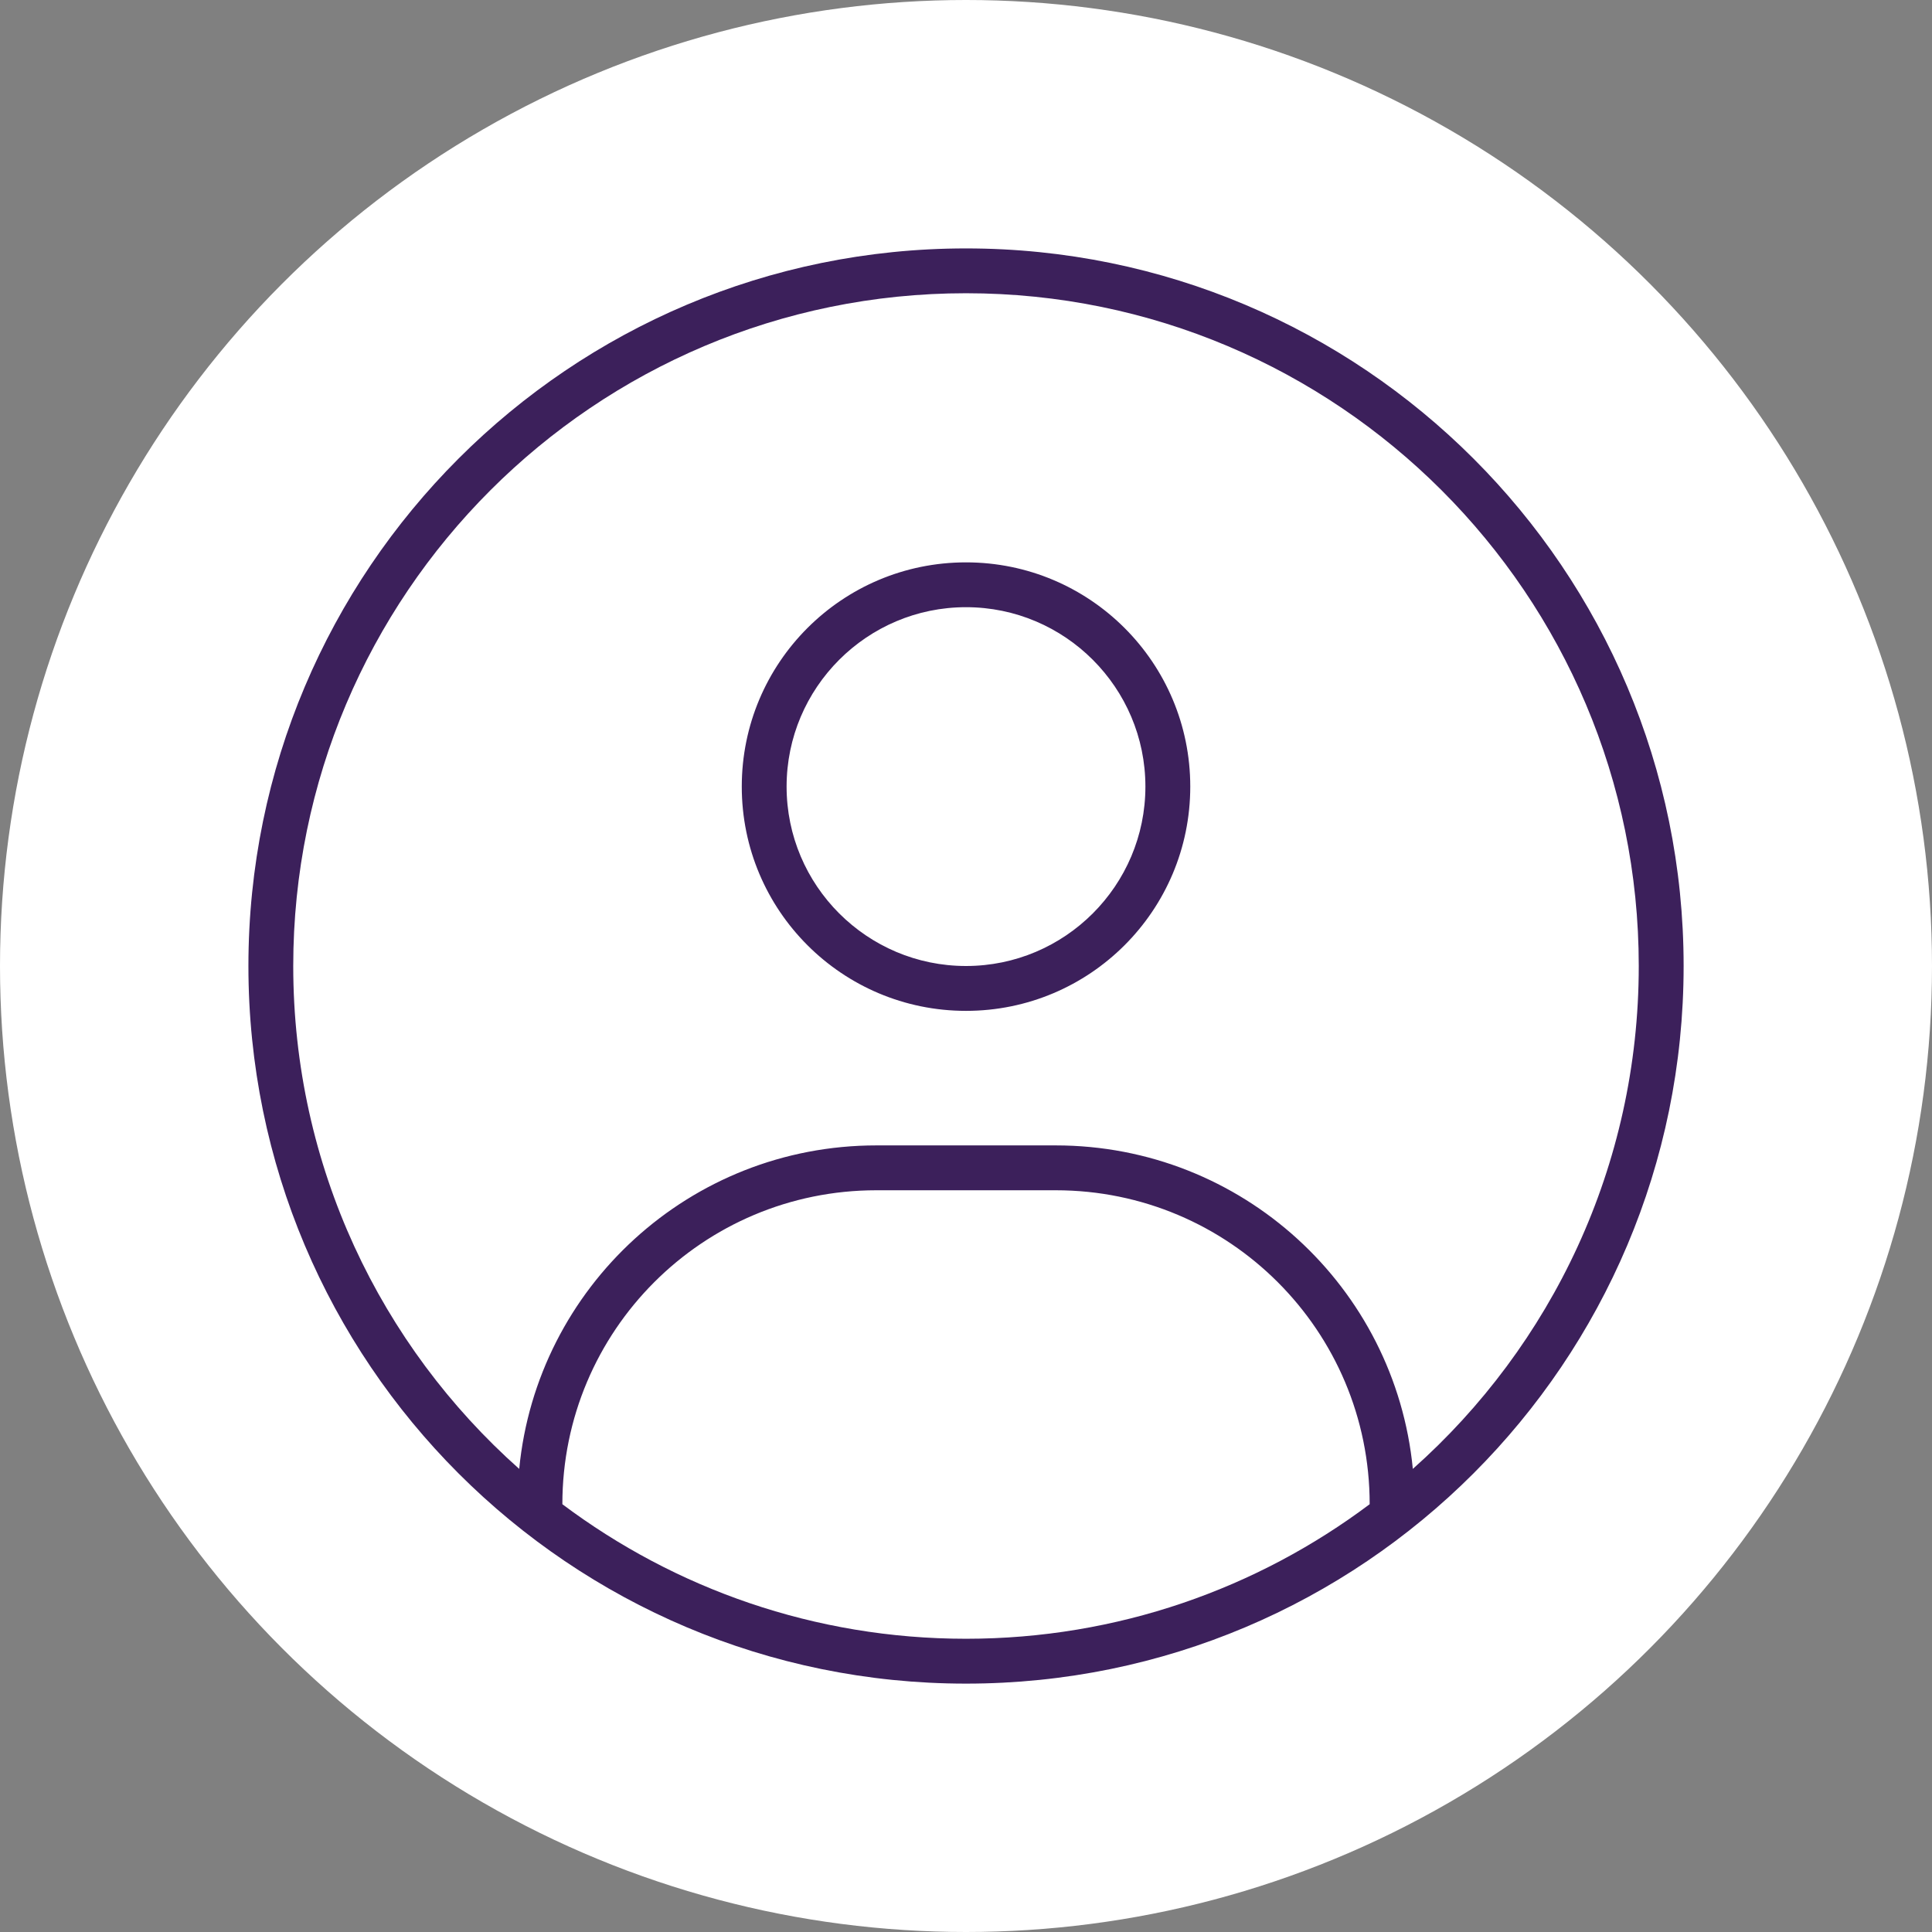
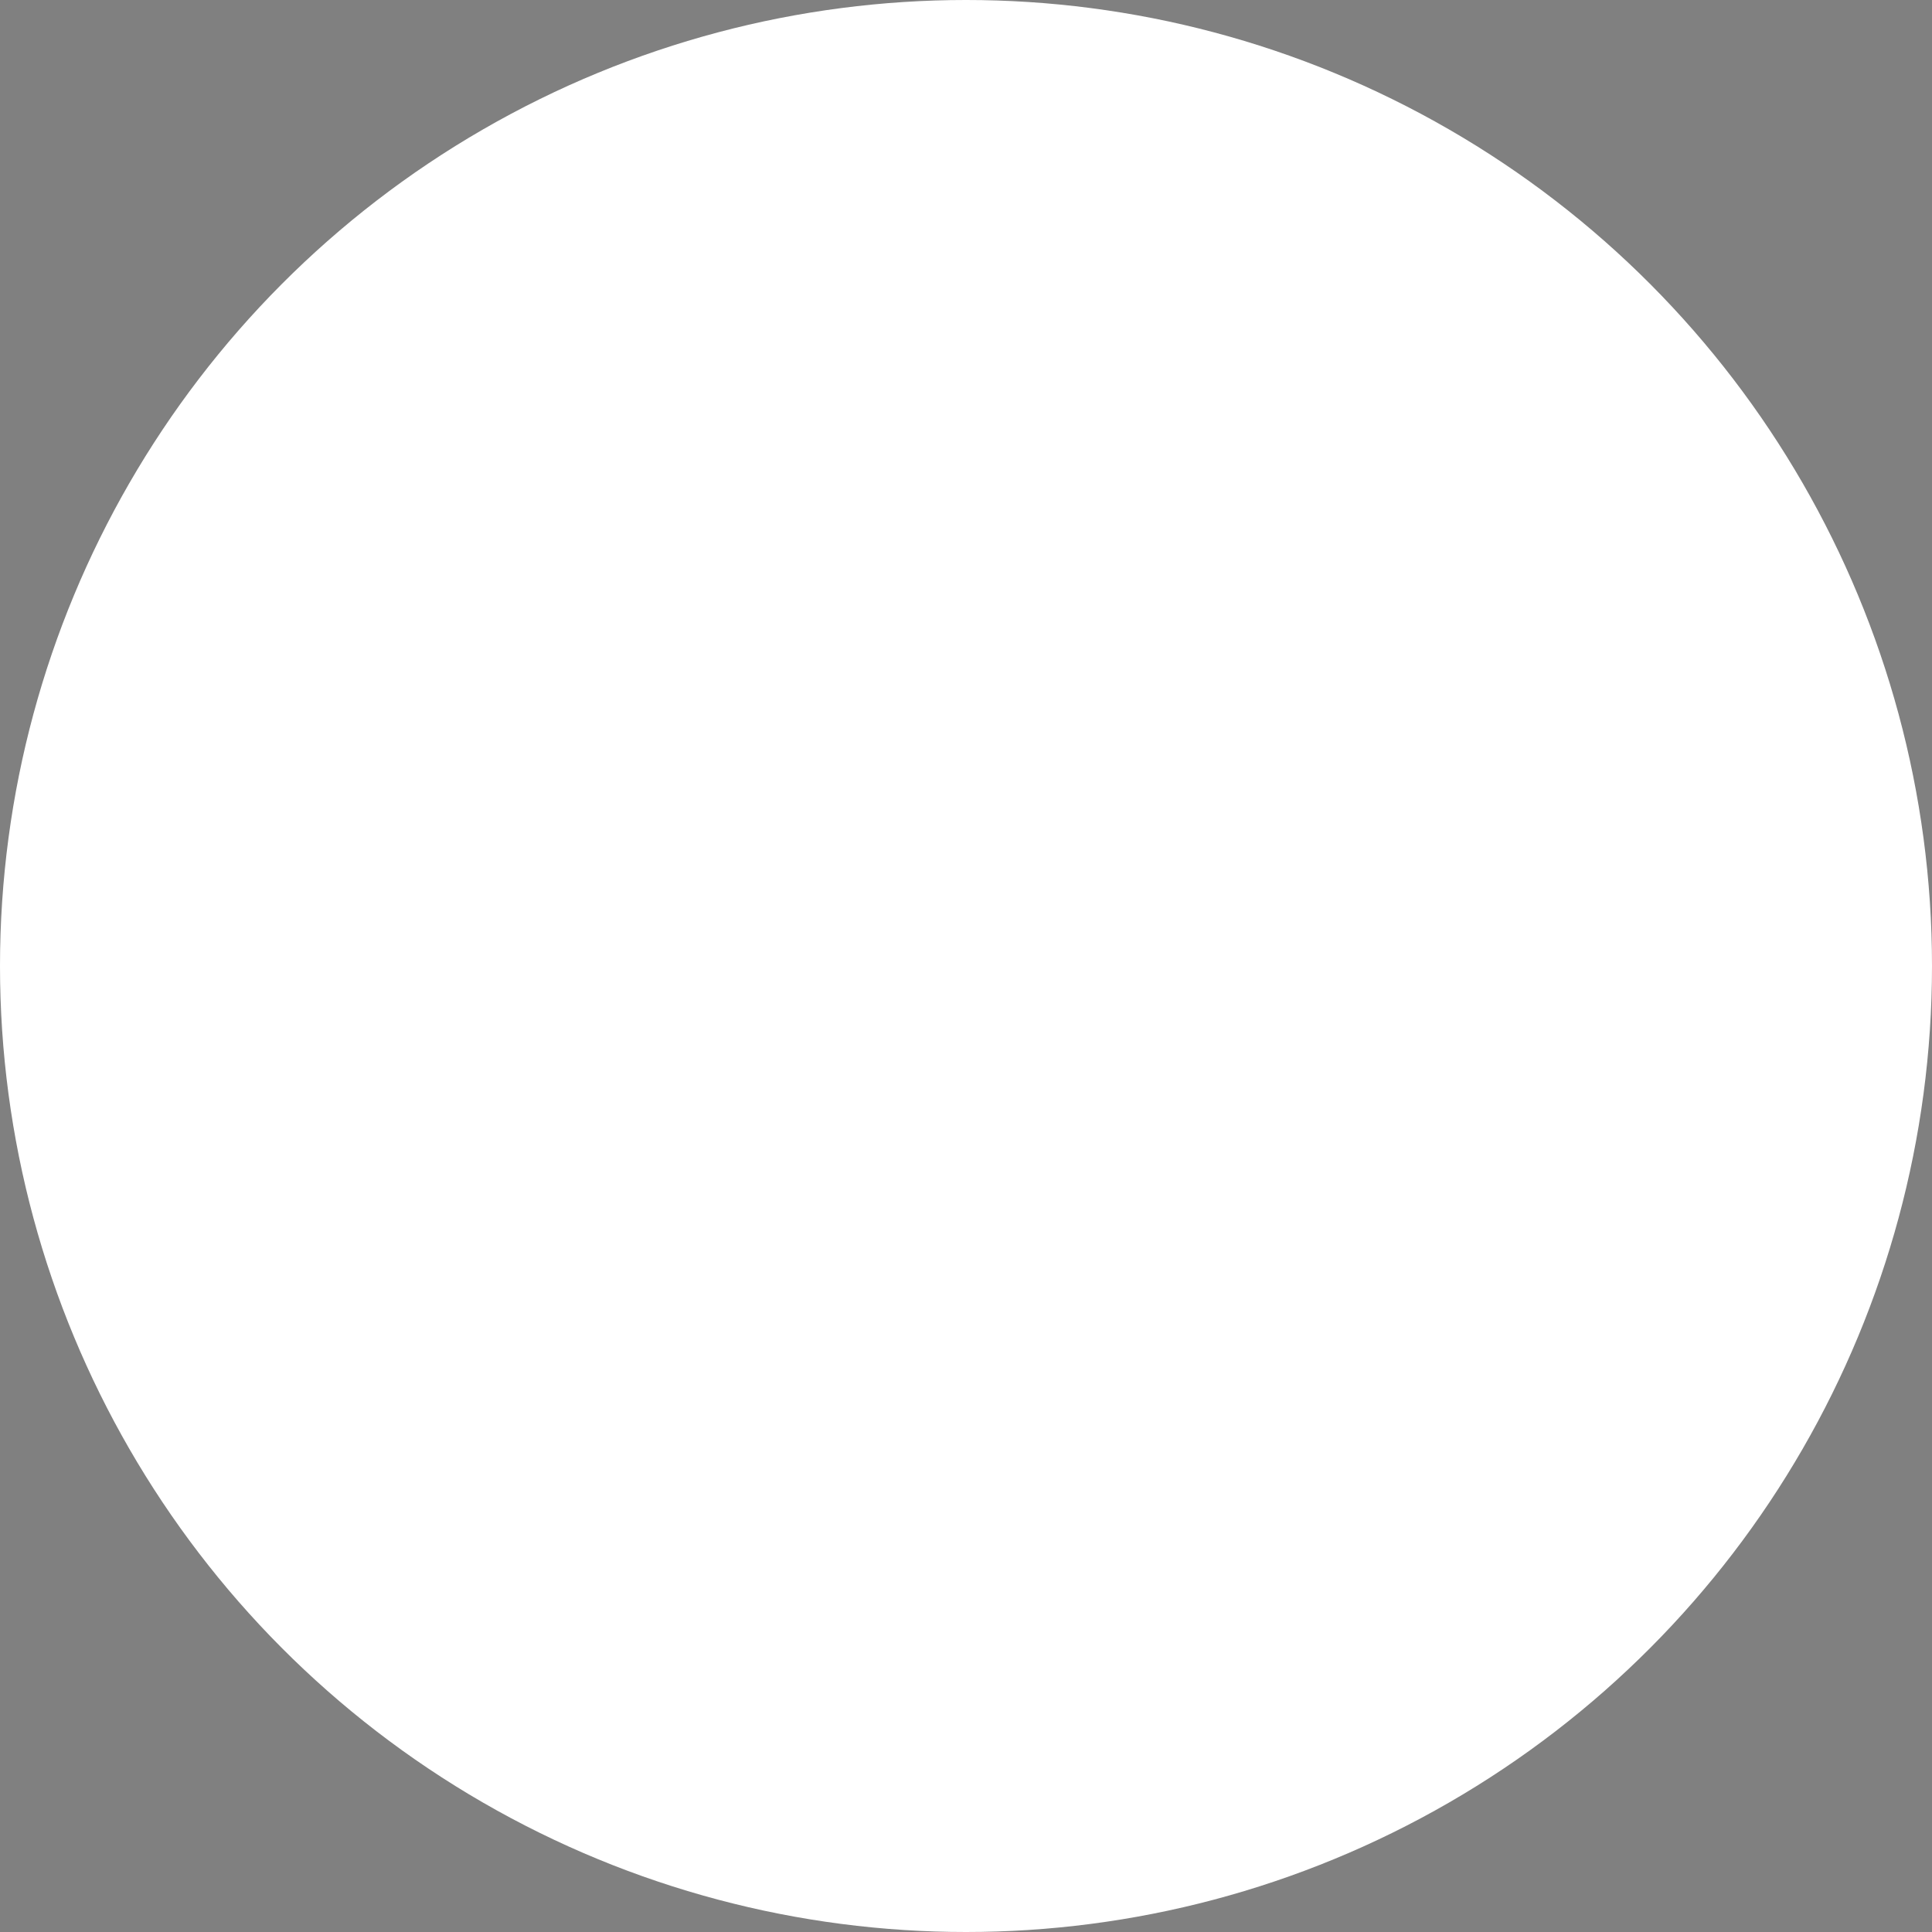
<svg xmlns="http://www.w3.org/2000/svg" width="50" height="50" viewBox="0 0 50 50" fill="none">
  <rect x="0" y="0" width="50" height="50" fill="#808080" stroke="none" />
  <circle cx="25" cy="25" r="25" fill="white" />
-   <path d="M36.564 38.015C36.107 33.314 32.146 29.643 27.322 29.643H22.679C17.855 29.643 13.894 33.314 13.437 38.015C9.853 34.83 7.589 30.18 7.589 25C7.589 15.388 15.388 7.589 25 7.589C34.612 7.589 42.411 15.388 42.411 25C42.411 30.18 40.148 34.83 36.564 38.015ZM35.447 38.929C32.538 41.112 28.918 42.411 25 42.411C21.083 42.411 17.463 41.112 14.554 38.929C14.554 34.438 18.188 30.804 22.679 30.804H27.322C31.812 30.804 35.447 34.438 35.447 38.929ZM25 43.572C35.258 43.572 43.572 35.258 43.572 25C43.572 14.742 35.258 6.429 25 6.429C14.742 6.429 6.429 14.742 6.429 25C6.429 35.258 14.742 43.572 25 43.572ZM30.804 20.357C30.804 17.151 28.207 14.554 25 14.554C21.794 14.554 19.197 17.151 19.197 20.357C19.197 23.564 21.794 26.161 25 26.161C28.207 26.161 30.804 23.564 30.804 20.357ZM25 15.714C27.561 15.714 29.643 17.797 29.643 20.357C29.643 22.918 27.561 25 25 25C22.439 25 20.357 22.918 20.357 20.357C20.357 17.797 22.439 15.714 25 15.714Z" fill="#3C205B" />
</svg>